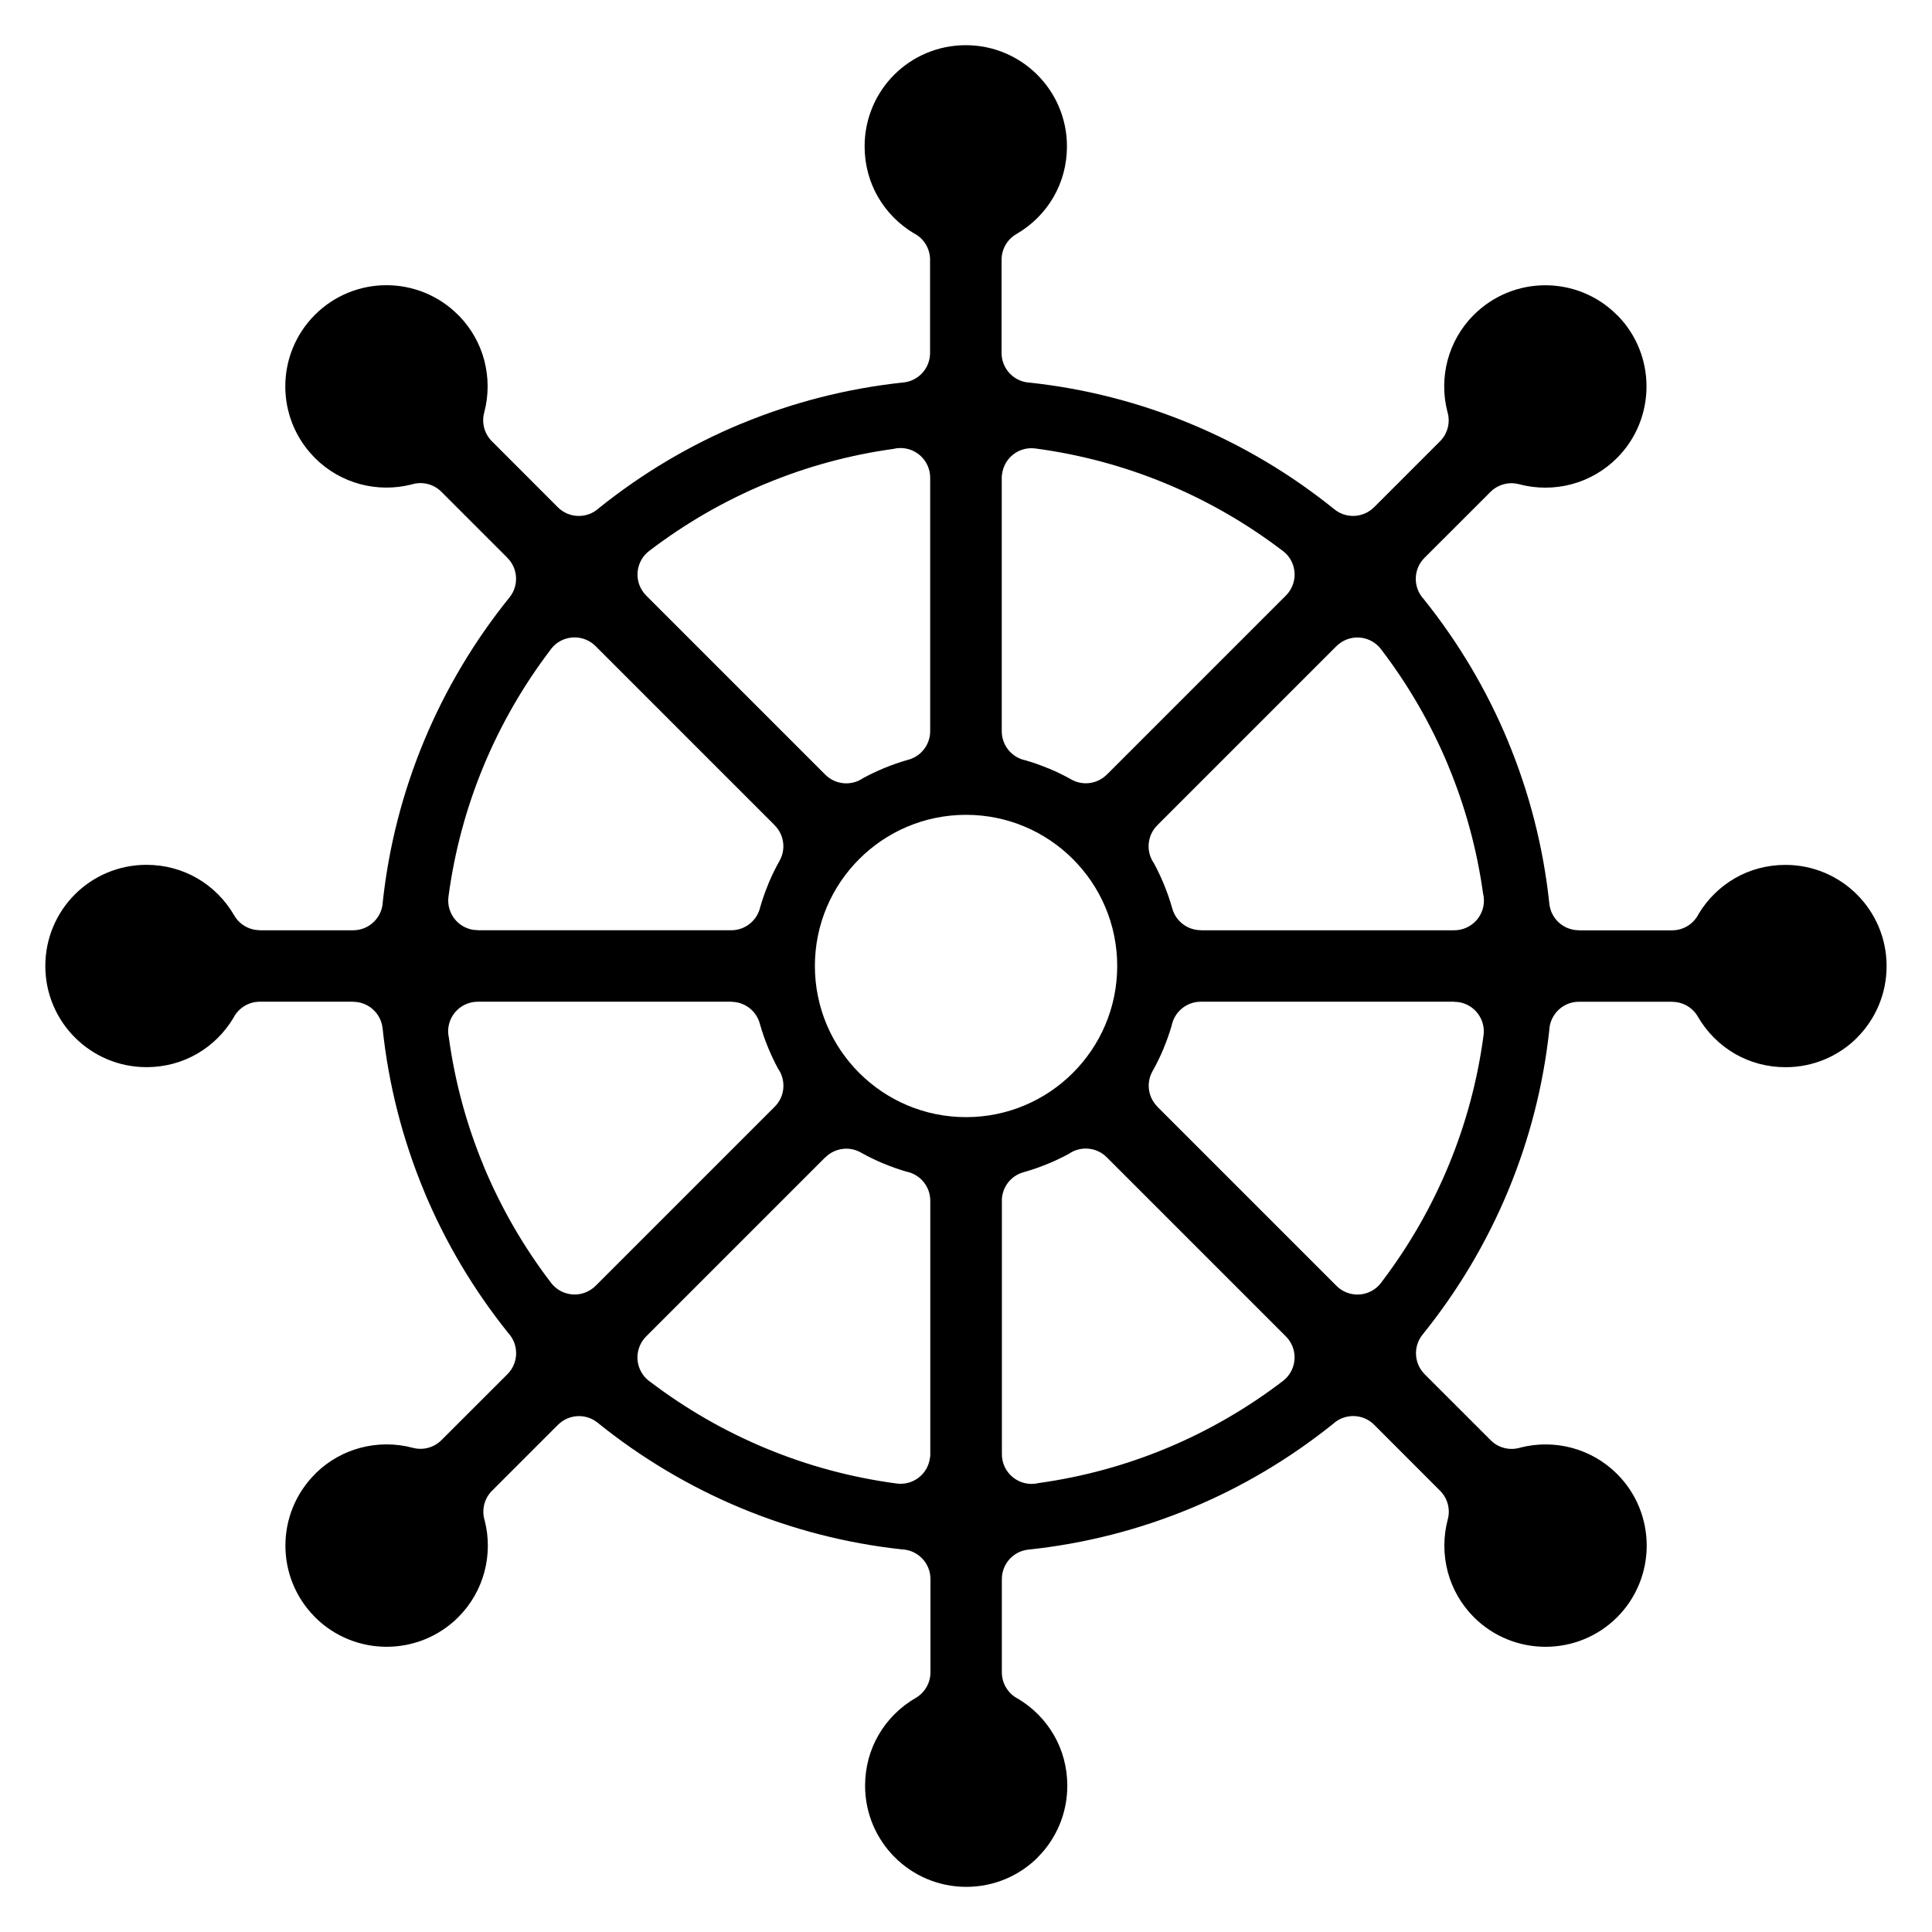
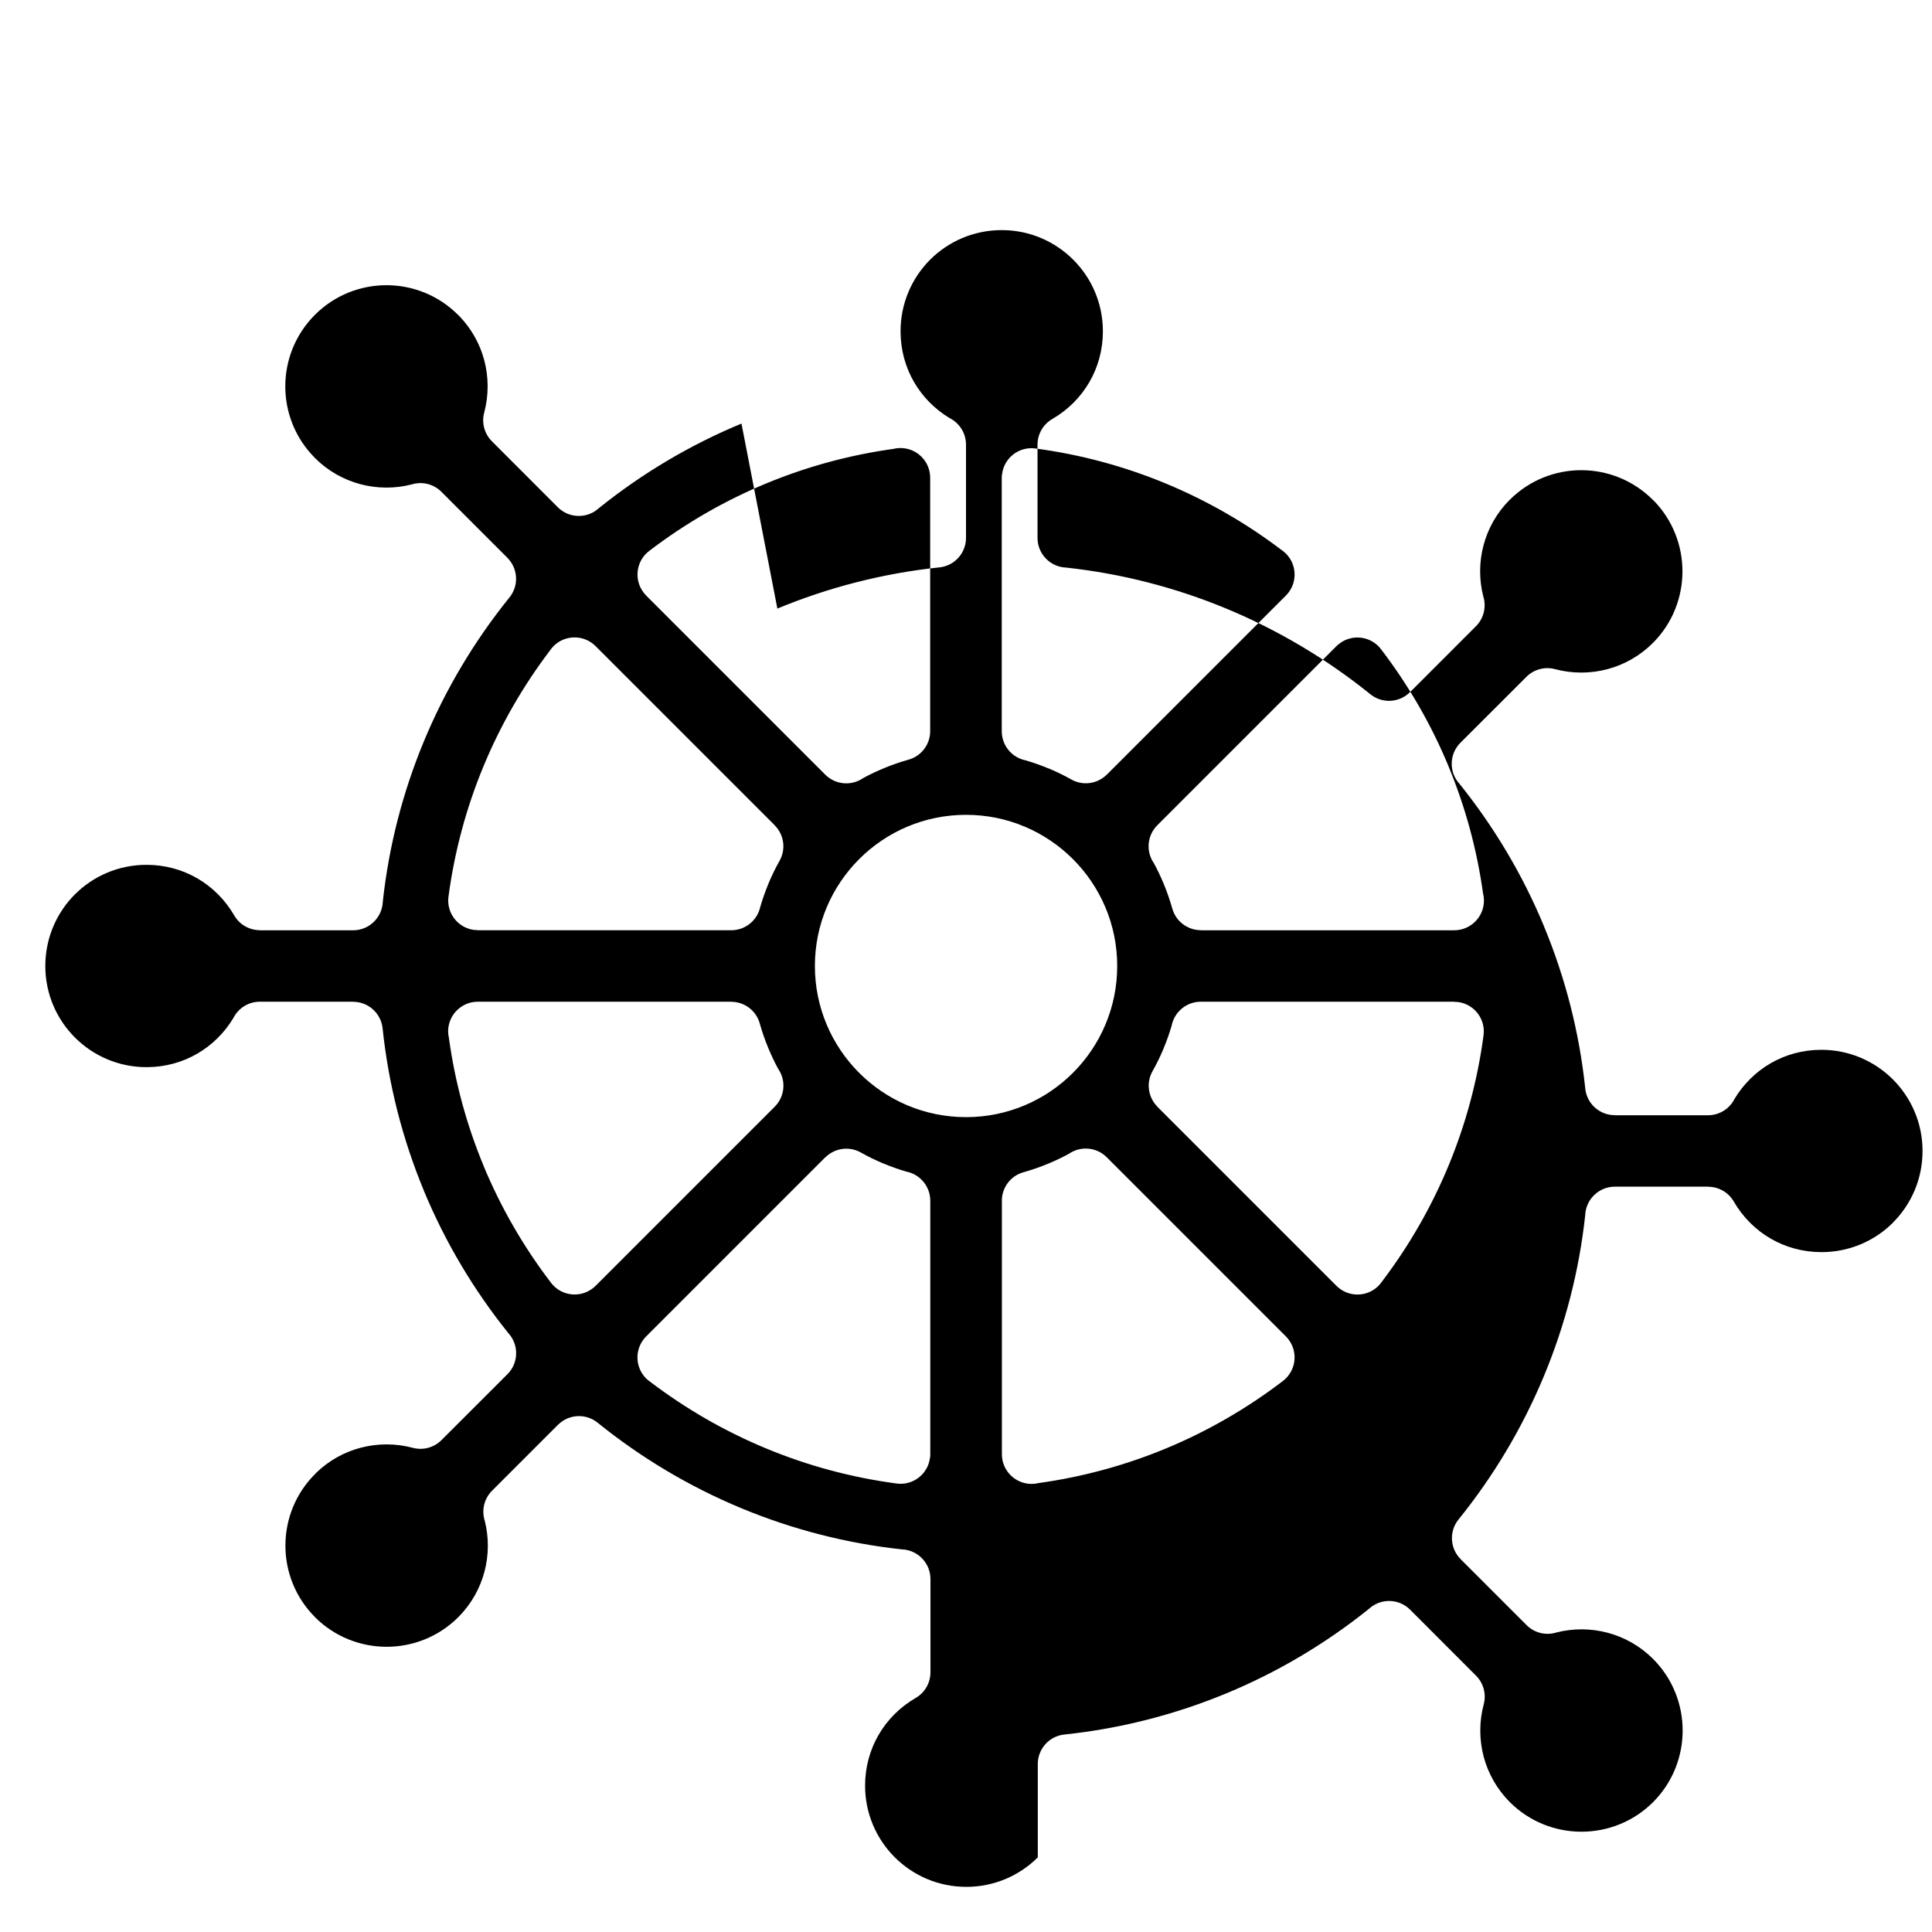
<svg xmlns="http://www.w3.org/2000/svg" fill="#000000" width="800px" height="800px" version="1.1" viewBox="144 144 512 512">
-   <path d="m371.69 428.32c-7.246-7.246-11.734-17.266-11.734-28.324s4.484-21.078 11.734-28.324c7.246-7.25 17.266-11.734 28.324-11.734s21.078 4.484 28.324 11.734c7.25 7.25 11.734 17.266 11.734 28.324s-4.484 21.078-11.734 28.324c-7.246 7.246-17.266 11.734-28.324 11.734s-21.078-4.484-28.324-11.734zm-8.969-79.012-47.48-47.48v-0.016c-0.238-0.238-0.473-0.508-0.688-0.789-2.629-3.445-1.969-8.379 1.477-11.008 9.465-7.238 19.891-13.285 31.035-17.902l0.004 0.016v-0.016c10.656-4.418 22.012-7.543 33.848-9.172 0.555-0.148 1.129-0.207 1.719-0.207 4.348 0 7.871 3.527 7.871 7.871v67.156c0.004 3.445-2.277 6.602-5.758 7.566-2.156 0.602-4.32 1.352-6.453 2.234-1.984 0.828-3.836 1.703-5.535 2.633-3.066 2.133-7.32 1.832-10.055-0.902zm-88.371-88.371m-13.395 264.72m264.72 13.395m13.395-264.72m-198.57-18.078c-13.656 5.652-26.355 13.227-37.758 22.383-3.086 2.859-7.91 2.793-10.91-0.207l-17.48-17.496c-1.914-1.918-2.785-4.781-2.035-7.586 1.219-4.555 1.211-9.379 0-13.938-1.133-4.238-3.332-8.258-6.578-11.633l-0.363-0.344c-5.234-5.234-12.098-7.852-18.961-7.852s-13.727 2.617-18.957 7.852c-5.234 5.234-7.852 12.098-7.852 18.961 0 6.863 2.617 13.73 7.852 18.961v0.016c3.449 3.441 7.602 5.754 11.992 6.93 4.445 1.191 9.145 1.223 13.598 0.09 2.707-0.848 5.785-0.207 7.93 1.941l17.488 17.488v0.016c2.801 2.797 3.106 7.316 0.566 10.473-9.289 11.496-16.98 24.352-22.727 38.223-5.516 13.316-9.242 27.555-10.855 42.395-0.148 4.223-3.609 7.609-7.867 7.609h-24.715v-0.023c-2.707-0.004-5.34-1.406-6.797-3.918-2.371-4.106-5.777-7.519-9.84-9.859-3.906-2.254-8.484-3.547-13.406-3.547-7.414 0-14.129 2.996-18.977 7.836-4.84 4.848-7.836 11.562-7.836 18.977 0 7.406 3.004 14.113 7.852 18.957 4.848 4.848 11.559 7.852 18.961 7.852 4.926 0 9.504-1.293 13.406-3.547 3.914-2.258 7.223-5.508 9.582-9.422 1.289-2.59 3.961-4.375 7.055-4.375h24.715v0.023c3.981-0.004 7.398 3.008 7.812 7.051 1.586 15.035 5.332 29.461 10.914 42.938v0.027c5.656 13.656 13.23 26.355 22.383 37.758 2.856 3.086 2.789 7.91-0.207 10.91l-17.496 17.48c-1.918 1.914-4.781 2.785-7.586 2.035-4.555-1.215-9.379-1.211-13.938 0.008-4.238 1.133-8.258 3.332-11.633 6.578l-0.344 0.367c-5.234 5.234-7.852 12.098-7.852 18.961s2.617 13.727 7.852 18.961v0.016c5.231 5.219 12.102 7.836 18.973 7.836 6.875 0 13.746-2.613 18.977-7.832 3.441-3.445 5.754-7.602 6.93-11.996 1.191-4.445 1.223-9.145 0.09-13.598-0.852-2.707-0.207-5.785 1.941-7.93l17.488-17.488v0.016c2.793-2.805 7.316-3.106 10.473-0.57 11.496 9.289 24.352 16.98 38.223 22.727 13.316 5.516 27.555 9.242 42.391 10.855 4.227 0.148 7.609 3.609 7.609 7.867v24.715c-0.004 2.707-1.406 5.34-3.918 6.797-4.106 2.371-7.519 5.781-9.859 9.84-2.254 3.906-3.547 8.484-3.547 13.406 0 7.406 3.004 14.113 7.852 18.961 4.848 4.852 11.559 7.852 18.961 7.852 7.426 0 14.129-2.992 18.957-7.82v-0.027c4.828-4.828 7.82-11.531 7.82-18.961 0-4.922-1.293-9.5-3.547-13.406-2.258-3.914-5.512-7.223-9.422-9.582-2.59-1.289-4.375-3.965-4.375-7.055v-24.715c-0.004-3.977 3.008-7.398 7.051-7.809 15.035-1.582 29.461-5.332 42.938-10.914l0.004 0.008v-0.008c13.656-5.656 26.355-13.23 37.758-22.383 3.086-2.859 7.91-2.793 10.91 0.207l17.48 17.496c1.914 1.918 2.781 4.781 2.035 7.586-1.219 4.555-1.211 9.379 0 13.938 1.176 4.394 3.492 8.551 6.93 11.996 5.231 5.219 12.102 7.832 18.973 7.832 6.875 0 13.746-2.617 18.977-7.836 5.219-5.231 7.836-12.102 7.836-18.977 0-6.871-2.613-13.742-7.832-18.973-3.445-3.441-7.602-5.754-11.996-6.93-4.445-1.191-9.145-1.223-13.598-0.09-2.707 0.848-5.785 0.207-7.93-1.945l-17.488-17.484v-0.016c-2.801-2.797-3.106-7.316-0.566-10.473 9.289-11.496 16.98-24.352 22.727-38.223 5.516-13.316 9.242-27.551 10.855-42.391 0.148-4.223 3.609-7.609 7.867-7.609h24.715v0.023c2.703 0.004 5.34 1.406 6.797 3.918 2.371 4.106 5.781 7.519 9.84 9.859 3.906 2.254 8.484 3.547 13.406 3.547 7.426 0 14.129-2.992 18.957-7.82v-0.027c4.828-4.828 7.82-11.531 7.82-18.957 0-7.406-3.004-14.113-7.852-18.961s-11.555-7.852-18.961-7.852c-4.922 0-9.504 1.293-13.406 3.547-3.914 2.258-7.223 5.512-9.582 9.422-1.289 2.594-3.965 4.375-7.055 4.375h-24.715v-0.023c-3.977 0.004-7.398-3.008-7.809-7.051-1.586-15.035-5.332-29.461-10.918-42.938v-0.027c-5.656-13.652-13.227-26.355-22.383-37.758-2.859-3.086-2.789-7.91 0.207-10.91l17.496-17.48c1.918-1.914 4.781-2.785 7.586-2.035 4.555 1.215 9.379 1.211 13.938-0.008 4.394-1.172 8.547-3.488 11.996-6.93 5.219-5.231 7.832-12.102 7.832-18.977 0-6.715-2.496-13.434-7.484-18.617l-0.367-0.344c-5.234-5.234-12.098-7.852-18.961-7.852-6.859 0-13.727 2.617-18.957 7.852v-0.016c-3.441 3.445-5.754 7.602-6.93 11.992-1.191 4.445-1.223 9.145-0.09 13.598 0.852 2.707 0.207 5.785-1.941 7.93l-17.484 17.488v-0.016c-2.793 2.801-7.316 3.106-10.473 0.57-11.496-9.289-24.352-16.98-38.223-22.727-13.316-5.516-27.555-9.242-42.395-10.855-4.223-0.148-7.609-3.609-7.609-7.867v-24.715c0-2.707 1.406-5.34 3.918-6.797 4.106-2.371 7.519-5.781 9.859-9.84 2.254-3.906 3.547-8.48 3.547-13.406 0-7.406-3.004-14.113-7.852-18.961-4.848-4.848-11.555-7.852-18.957-7.852-7.414 0-14.129 2.996-18.977 7.836-4.84 4.848-7.836 11.562-7.836 18.977 0 4.926 1.293 9.5 3.547 13.406 2.258 3.918 5.508 7.223 9.422 9.582 2.59 1.289 4.375 3.965 4.375 7.055v24.715c0.004 3.977-3.008 7.398-7.051 7.809-15.035 1.586-29.461 5.332-42.938 10.918l-0.004-0.016zm81.199 91.324c-1.953-0.805-3.922-1.504-5.891-2.074-3.609-0.715-6.332-3.902-6.332-7.723v-67.156c0-0.336 0-0.672 0.09-1.016 0.562-4.297 4.496-7.324 8.793-6.762 12.09 1.605 23.68 4.766 34.547 9.27 11.012 4.562 21.293 10.492 30.617 17.559 0.441 0.297 0.859 0.629 1.254 1.02 3.074 3.074 3.074 8.059 0 11.133l-47.48 47.48v-0.023c-2.422 2.422-6.254 3.047-9.383 1.285-1.824-1.031-3.766-1.984-5.812-2.848zm32.957 37.168c-0.598-2.156-1.352-4.316-2.234-6.453-0.828-1.992-1.703-3.84-2.633-5.539-2.129-3.066-1.828-7.312 0.906-10.047l47.48-47.48v0.016c0.238-0.238 0.504-0.473 0.789-0.688 3.445-2.633 8.379-1.969 11.008 1.477 7.238 9.465 13.285 19.891 17.902 31.035v0.027c4.418 10.656 7.543 22.012 9.176 33.848 0.148 0.555 0.207 1.129 0.207 1.719 0 4.348-3.527 7.871-7.871 7.871h-67.156v-0.023c-3.441 0.004-6.602-2.281-7.566-5.758zm-3.941 52.516c-2.422-2.422-3.047-6.25-1.285-9.383 1.031-1.824 1.988-3.766 2.848-5.812l0.148-0.379c0.805-1.949 1.504-3.922 2.074-5.891 0.719-3.609 3.902-6.332 7.723-6.332h67.156v0.027c0.332 0 0.672 0.023 1.016 0.059 4.297 0.559 7.324 4.5 6.762 8.793-1.605 12.09-4.766 23.68-9.27 34.547-4.562 11.012-10.488 21.289-17.559 30.617-0.297 0.445-0.629 0.859-1.02 1.254-3.07 3.074-8.059 3.074-11.129 0l-47.48-47.48zm-41.219 24.949c0-3.441 2.277-6.602 5.762-7.562 2.156-0.602 4.316-1.352 6.453-2.234 1.984-0.824 3.836-1.703 5.535-2.633 3.066-2.133 7.32-1.832 10.055 0.902l47.48 47.48v0.008c0.238 0.238 0.473 0.508 0.688 0.789 2.629 3.445 1.969 8.375-1.477 11.008-9.465 7.238-19.891 13.285-31.035 17.902l-0.004-0.008v0.008c-10.656 4.418-22.008 7.543-33.848 9.172-0.555 0.148-1.129 0.207-1.723 0.207-4.348 0-7.871-3.523-7.871-7.871v-67.156zm-46.758-11.504c2.422-2.422 6.254-3.047 9.383-1.285 1.824 1.031 3.766 1.984 5.812 2.848l0.379 0.148c1.953 0.805 3.922 1.504 5.891 2.074 3.609 0.715 6.332 3.902 6.332 7.723v67.156c0 0.336 0 0.672-0.09 1.016-0.562 4.297-4.5 7.324-8.793 6.766-12.09-1.605-23.68-4.766-34.547-9.27-11.012-4.562-21.293-10.492-30.617-17.559-0.441-0.297-0.859-0.629-1.254-1.02-3.074-3.074-3.074-8.059 0-11.133l47.48-47.48zm-12.52-23.473c2.129 3.066 1.828 7.32-0.902 10.051l-47.48 47.48v-0.008c-0.238 0.238-0.512 0.473-0.789 0.688-3.445 2.633-8.379 1.969-11.008-1.477-7.238-9.465-13.285-19.891-17.902-31.035v-0.027c-4.418-10.656-7.543-22.008-9.172-33.848-0.117-0.555-0.207-1.129-0.207-1.719 0-4.348 3.527-7.875 7.871-7.875h67.156v0.023c3.445-0.004 6.606 2.281 7.566 5.758 0.598 2.156 1.352 4.32 2.234 6.453 0.828 1.988 1.703 3.836 2.629 5.535zm-4.707-43.039c-0.719 3.609-3.898 6.332-7.723 6.332h-67.156v-0.027c-0.332 0-0.672-0.023-1.016-0.059-4.297-0.559-7.324-4.5-6.766-8.793 1.605-12.09 4.766-23.68 9.27-34.551 4.562-11.012 10.492-21.293 17.559-30.617 0.297-0.445 0.629-0.859 1.02-1.254 3.074-3.074 8.059-3.074 11.133 0l47.48 47.48v0.023c2.422 2.422 3.047 6.254 1.285 9.383-1.031 1.824-1.984 3.766-2.848 5.812l-0.148 0.379c-0.805 1.949-1.504 3.922-2.074 5.891z" fill-rule="evenodd" />
+   <path d="m371.69 428.32c-7.246-7.246-11.734-17.266-11.734-28.324s4.484-21.078 11.734-28.324c7.246-7.25 17.266-11.734 28.324-11.734s21.078 4.484 28.324 11.734c7.25 7.25 11.734 17.266 11.734 28.324s-4.484 21.078-11.734 28.324c-7.246 7.246-17.266 11.734-28.324 11.734s-21.078-4.484-28.324-11.734zm-8.969-79.012-47.48-47.48v-0.016c-0.238-0.238-0.473-0.508-0.688-0.789-2.629-3.445-1.969-8.379 1.477-11.008 9.465-7.238 19.891-13.285 31.035-17.902l0.004 0.016v-0.016c10.656-4.418 22.012-7.543 33.848-9.172 0.555-0.148 1.129-0.207 1.719-0.207 4.348 0 7.871 3.527 7.871 7.871v67.156c0.004 3.445-2.277 6.602-5.758 7.566-2.156 0.602-4.32 1.352-6.453 2.234-1.984 0.828-3.836 1.703-5.535 2.633-3.066 2.133-7.32 1.832-10.055-0.902zm-88.371-88.371m-13.395 264.72m264.72 13.395m13.395-264.72m-198.57-18.078c-13.656 5.652-26.355 13.227-37.758 22.383-3.086 2.859-7.91 2.793-10.91-0.207l-17.48-17.496c-1.914-1.918-2.785-4.781-2.035-7.586 1.219-4.555 1.211-9.379 0-13.938-1.133-4.238-3.332-8.258-6.578-11.633l-0.363-0.344c-5.234-5.234-12.098-7.852-18.961-7.852s-13.727 2.617-18.957 7.852c-5.234 5.234-7.852 12.098-7.852 18.961 0 6.863 2.617 13.73 7.852 18.961v0.016c3.449 3.441 7.602 5.754 11.992 6.93 4.445 1.191 9.145 1.223 13.598 0.09 2.707-0.848 5.785-0.207 7.93 1.941l17.488 17.488v0.016c2.801 2.797 3.106 7.316 0.566 10.473-9.289 11.496-16.98 24.352-22.727 38.223-5.516 13.316-9.242 27.555-10.855 42.395-0.148 4.223-3.609 7.609-7.867 7.609h-24.715v-0.023c-2.707-0.004-5.34-1.406-6.797-3.918-2.371-4.106-5.777-7.519-9.84-9.859-3.906-2.254-8.484-3.547-13.406-3.547-7.414 0-14.129 2.996-18.977 7.836-4.84 4.848-7.836 11.562-7.836 18.977 0 7.406 3.004 14.113 7.852 18.957 4.848 4.848 11.559 7.852 18.961 7.852 4.926 0 9.504-1.293 13.406-3.547 3.914-2.258 7.223-5.508 9.582-9.422 1.289-2.59 3.961-4.375 7.055-4.375h24.715v0.023c3.981-0.004 7.398 3.008 7.812 7.051 1.586 15.035 5.332 29.461 10.914 42.938v0.027c5.656 13.656 13.23 26.355 22.383 37.758 2.856 3.086 2.789 7.91-0.207 10.91l-17.496 17.48c-1.918 1.914-4.781 2.785-7.586 2.035-4.555-1.215-9.379-1.211-13.938 0.008-4.238 1.133-8.258 3.332-11.633 6.578l-0.344 0.367c-5.234 5.234-7.852 12.098-7.852 18.961s2.617 13.727 7.852 18.961v0.016c5.231 5.219 12.102 7.836 18.973 7.836 6.875 0 13.746-2.613 18.977-7.832 3.441-3.445 5.754-7.602 6.93-11.996 1.191-4.445 1.223-9.145 0.09-13.598-0.852-2.707-0.207-5.785 1.941-7.93l17.488-17.488v0.016c2.793-2.805 7.316-3.106 10.473-0.57 11.496 9.289 24.352 16.98 38.223 22.727 13.316 5.516 27.555 9.242 42.391 10.855 4.227 0.148 7.609 3.609 7.609 7.867v24.715c-0.004 2.707-1.406 5.34-3.918 6.797-4.106 2.371-7.519 5.781-9.859 9.84-2.254 3.906-3.547 8.484-3.547 13.406 0 7.406 3.004 14.113 7.852 18.961 4.848 4.852 11.559 7.852 18.961 7.852 7.426 0 14.129-2.992 18.957-7.82v-0.027v-24.715c-0.004-3.977 3.008-7.398 7.051-7.809 15.035-1.582 29.461-5.332 42.938-10.914l0.004 0.008v-0.008c13.656-5.656 26.355-13.23 37.758-22.383 3.086-2.859 7.91-2.793 10.91 0.207l17.48 17.496c1.914 1.918 2.781 4.781 2.035 7.586-1.219 4.555-1.211 9.379 0 13.938 1.176 4.394 3.492 8.551 6.93 11.996 5.231 5.219 12.102 7.832 18.973 7.832 6.875 0 13.746-2.617 18.977-7.836 5.219-5.231 7.836-12.102 7.836-18.977 0-6.871-2.613-13.742-7.832-18.973-3.445-3.441-7.602-5.754-11.996-6.93-4.445-1.191-9.145-1.223-13.598-0.09-2.707 0.848-5.785 0.207-7.93-1.945l-17.488-17.484v-0.016c-2.801-2.797-3.106-7.316-0.566-10.473 9.289-11.496 16.98-24.352 22.727-38.223 5.516-13.316 9.242-27.551 10.855-42.391 0.148-4.223 3.609-7.609 7.867-7.609h24.715v0.023c2.703 0.004 5.34 1.406 6.797 3.918 2.371 4.106 5.781 7.519 9.84 9.859 3.906 2.254 8.484 3.547 13.406 3.547 7.426 0 14.129-2.992 18.957-7.82v-0.027c4.828-4.828 7.82-11.531 7.82-18.957 0-7.406-3.004-14.113-7.852-18.961s-11.555-7.852-18.961-7.852c-4.922 0-9.504 1.293-13.406 3.547-3.914 2.258-7.223 5.512-9.582 9.422-1.289 2.594-3.965 4.375-7.055 4.375h-24.715v-0.023c-3.977 0.004-7.398-3.008-7.809-7.051-1.586-15.035-5.332-29.461-10.918-42.938v-0.027c-5.656-13.652-13.227-26.355-22.383-37.758-2.859-3.086-2.789-7.91 0.207-10.91l17.496-17.48c1.918-1.914 4.781-2.785 7.586-2.035 4.555 1.215 9.379 1.211 13.938-0.008 4.394-1.172 8.547-3.488 11.996-6.93 5.219-5.231 7.832-12.102 7.832-18.977 0-6.715-2.496-13.434-7.484-18.617l-0.367-0.344c-5.234-5.234-12.098-7.852-18.961-7.852-6.859 0-13.727 2.617-18.957 7.852v-0.016c-3.441 3.445-5.754 7.602-6.93 11.992-1.191 4.445-1.223 9.145-0.09 13.598 0.852 2.707 0.207 5.785-1.941 7.93l-17.484 17.488v-0.016c-2.793 2.801-7.316 3.106-10.473 0.57-11.496-9.289-24.352-16.98-38.223-22.727-13.316-5.516-27.555-9.242-42.395-10.855-4.223-0.148-7.609-3.609-7.609-7.867v-24.715c0-2.707 1.406-5.34 3.918-6.797 4.106-2.371 7.519-5.781 9.859-9.84 2.254-3.906 3.547-8.48 3.547-13.406 0-7.406-3.004-14.113-7.852-18.961-4.848-4.848-11.555-7.852-18.957-7.852-7.414 0-14.129 2.996-18.977 7.836-4.84 4.848-7.836 11.562-7.836 18.977 0 4.926 1.293 9.5 3.547 13.406 2.258 3.918 5.508 7.223 9.422 9.582 2.59 1.289 4.375 3.965 4.375 7.055v24.715c0.004 3.977-3.008 7.398-7.051 7.809-15.035 1.586-29.461 5.332-42.938 10.918l-0.004-0.016zm81.199 91.324c-1.953-0.805-3.922-1.504-5.891-2.074-3.609-0.715-6.332-3.902-6.332-7.723v-67.156c0-0.336 0-0.672 0.09-1.016 0.562-4.297 4.496-7.324 8.793-6.762 12.09 1.605 23.68 4.766 34.547 9.27 11.012 4.562 21.293 10.492 30.617 17.559 0.441 0.297 0.859 0.629 1.254 1.02 3.074 3.074 3.074 8.059 0 11.133l-47.48 47.48v-0.023c-2.422 2.422-6.254 3.047-9.383 1.285-1.824-1.031-3.766-1.984-5.812-2.848zm32.957 37.168c-0.598-2.156-1.352-4.316-2.234-6.453-0.828-1.992-1.703-3.84-2.633-5.539-2.129-3.066-1.828-7.312 0.906-10.047l47.48-47.48v0.016c0.238-0.238 0.504-0.473 0.789-0.688 3.445-2.633 8.379-1.969 11.008 1.477 7.238 9.465 13.285 19.891 17.902 31.035v0.027c4.418 10.656 7.543 22.012 9.176 33.848 0.148 0.555 0.207 1.129 0.207 1.719 0 4.348-3.527 7.871-7.871 7.871h-67.156v-0.023c-3.441 0.004-6.602-2.281-7.566-5.758zm-3.941 52.516c-2.422-2.422-3.047-6.25-1.285-9.383 1.031-1.824 1.988-3.766 2.848-5.812l0.148-0.379c0.805-1.949 1.504-3.922 2.074-5.891 0.719-3.609 3.902-6.332 7.723-6.332h67.156v0.027c0.332 0 0.672 0.023 1.016 0.059 4.297 0.559 7.324 4.5 6.762 8.793-1.605 12.09-4.766 23.68-9.27 34.547-4.562 11.012-10.488 21.289-17.559 30.617-0.297 0.445-0.629 0.859-1.02 1.254-3.07 3.074-8.059 3.074-11.129 0l-47.48-47.48zm-41.219 24.949c0-3.441 2.277-6.602 5.762-7.562 2.156-0.602 4.316-1.352 6.453-2.234 1.984-0.824 3.836-1.703 5.535-2.633 3.066-2.133 7.32-1.832 10.055 0.902l47.48 47.48v0.008c0.238 0.238 0.473 0.508 0.688 0.789 2.629 3.445 1.969 8.375-1.477 11.008-9.465 7.238-19.891 13.285-31.035 17.902l-0.004-0.008v0.008c-10.656 4.418-22.008 7.543-33.848 9.172-0.555 0.148-1.129 0.207-1.723 0.207-4.348 0-7.871-3.523-7.871-7.871v-67.156zm-46.758-11.504c2.422-2.422 6.254-3.047 9.383-1.285 1.824 1.031 3.766 1.984 5.812 2.848l0.379 0.148c1.953 0.805 3.922 1.504 5.891 2.074 3.609 0.715 6.332 3.902 6.332 7.723v67.156c0 0.336 0 0.672-0.09 1.016-0.562 4.297-4.5 7.324-8.793 6.766-12.09-1.605-23.68-4.766-34.547-9.27-11.012-4.562-21.293-10.492-30.617-17.559-0.441-0.297-0.859-0.629-1.254-1.02-3.074-3.074-3.074-8.059 0-11.133l47.48-47.48zm-12.52-23.473c2.129 3.066 1.828 7.32-0.902 10.051l-47.48 47.48v-0.008c-0.238 0.238-0.512 0.473-0.789 0.688-3.445 2.633-8.379 1.969-11.008-1.477-7.238-9.465-13.285-19.891-17.902-31.035v-0.027c-4.418-10.656-7.543-22.008-9.172-33.848-0.117-0.555-0.207-1.129-0.207-1.719 0-4.348 3.527-7.875 7.871-7.875h67.156v0.023c3.445-0.004 6.606 2.281 7.566 5.758 0.598 2.156 1.352 4.32 2.234 6.453 0.828 1.988 1.703 3.836 2.629 5.535zm-4.707-43.039c-0.719 3.609-3.898 6.332-7.723 6.332h-67.156v-0.027c-0.332 0-0.672-0.023-1.016-0.059-4.297-0.559-7.324-4.5-6.766-8.793 1.605-12.09 4.766-23.68 9.27-34.551 4.562-11.012 10.492-21.293 17.559-30.617 0.297-0.445 0.629-0.859 1.02-1.254 3.074-3.074 8.059-3.074 11.133 0l47.48 47.48v0.023c2.422 2.422 3.047 6.254 1.285 9.383-1.031 1.824-1.984 3.766-2.848 5.812l-0.148 0.379c-0.805 1.949-1.504 3.922-2.074 5.891z" fill-rule="evenodd" />
</svg>